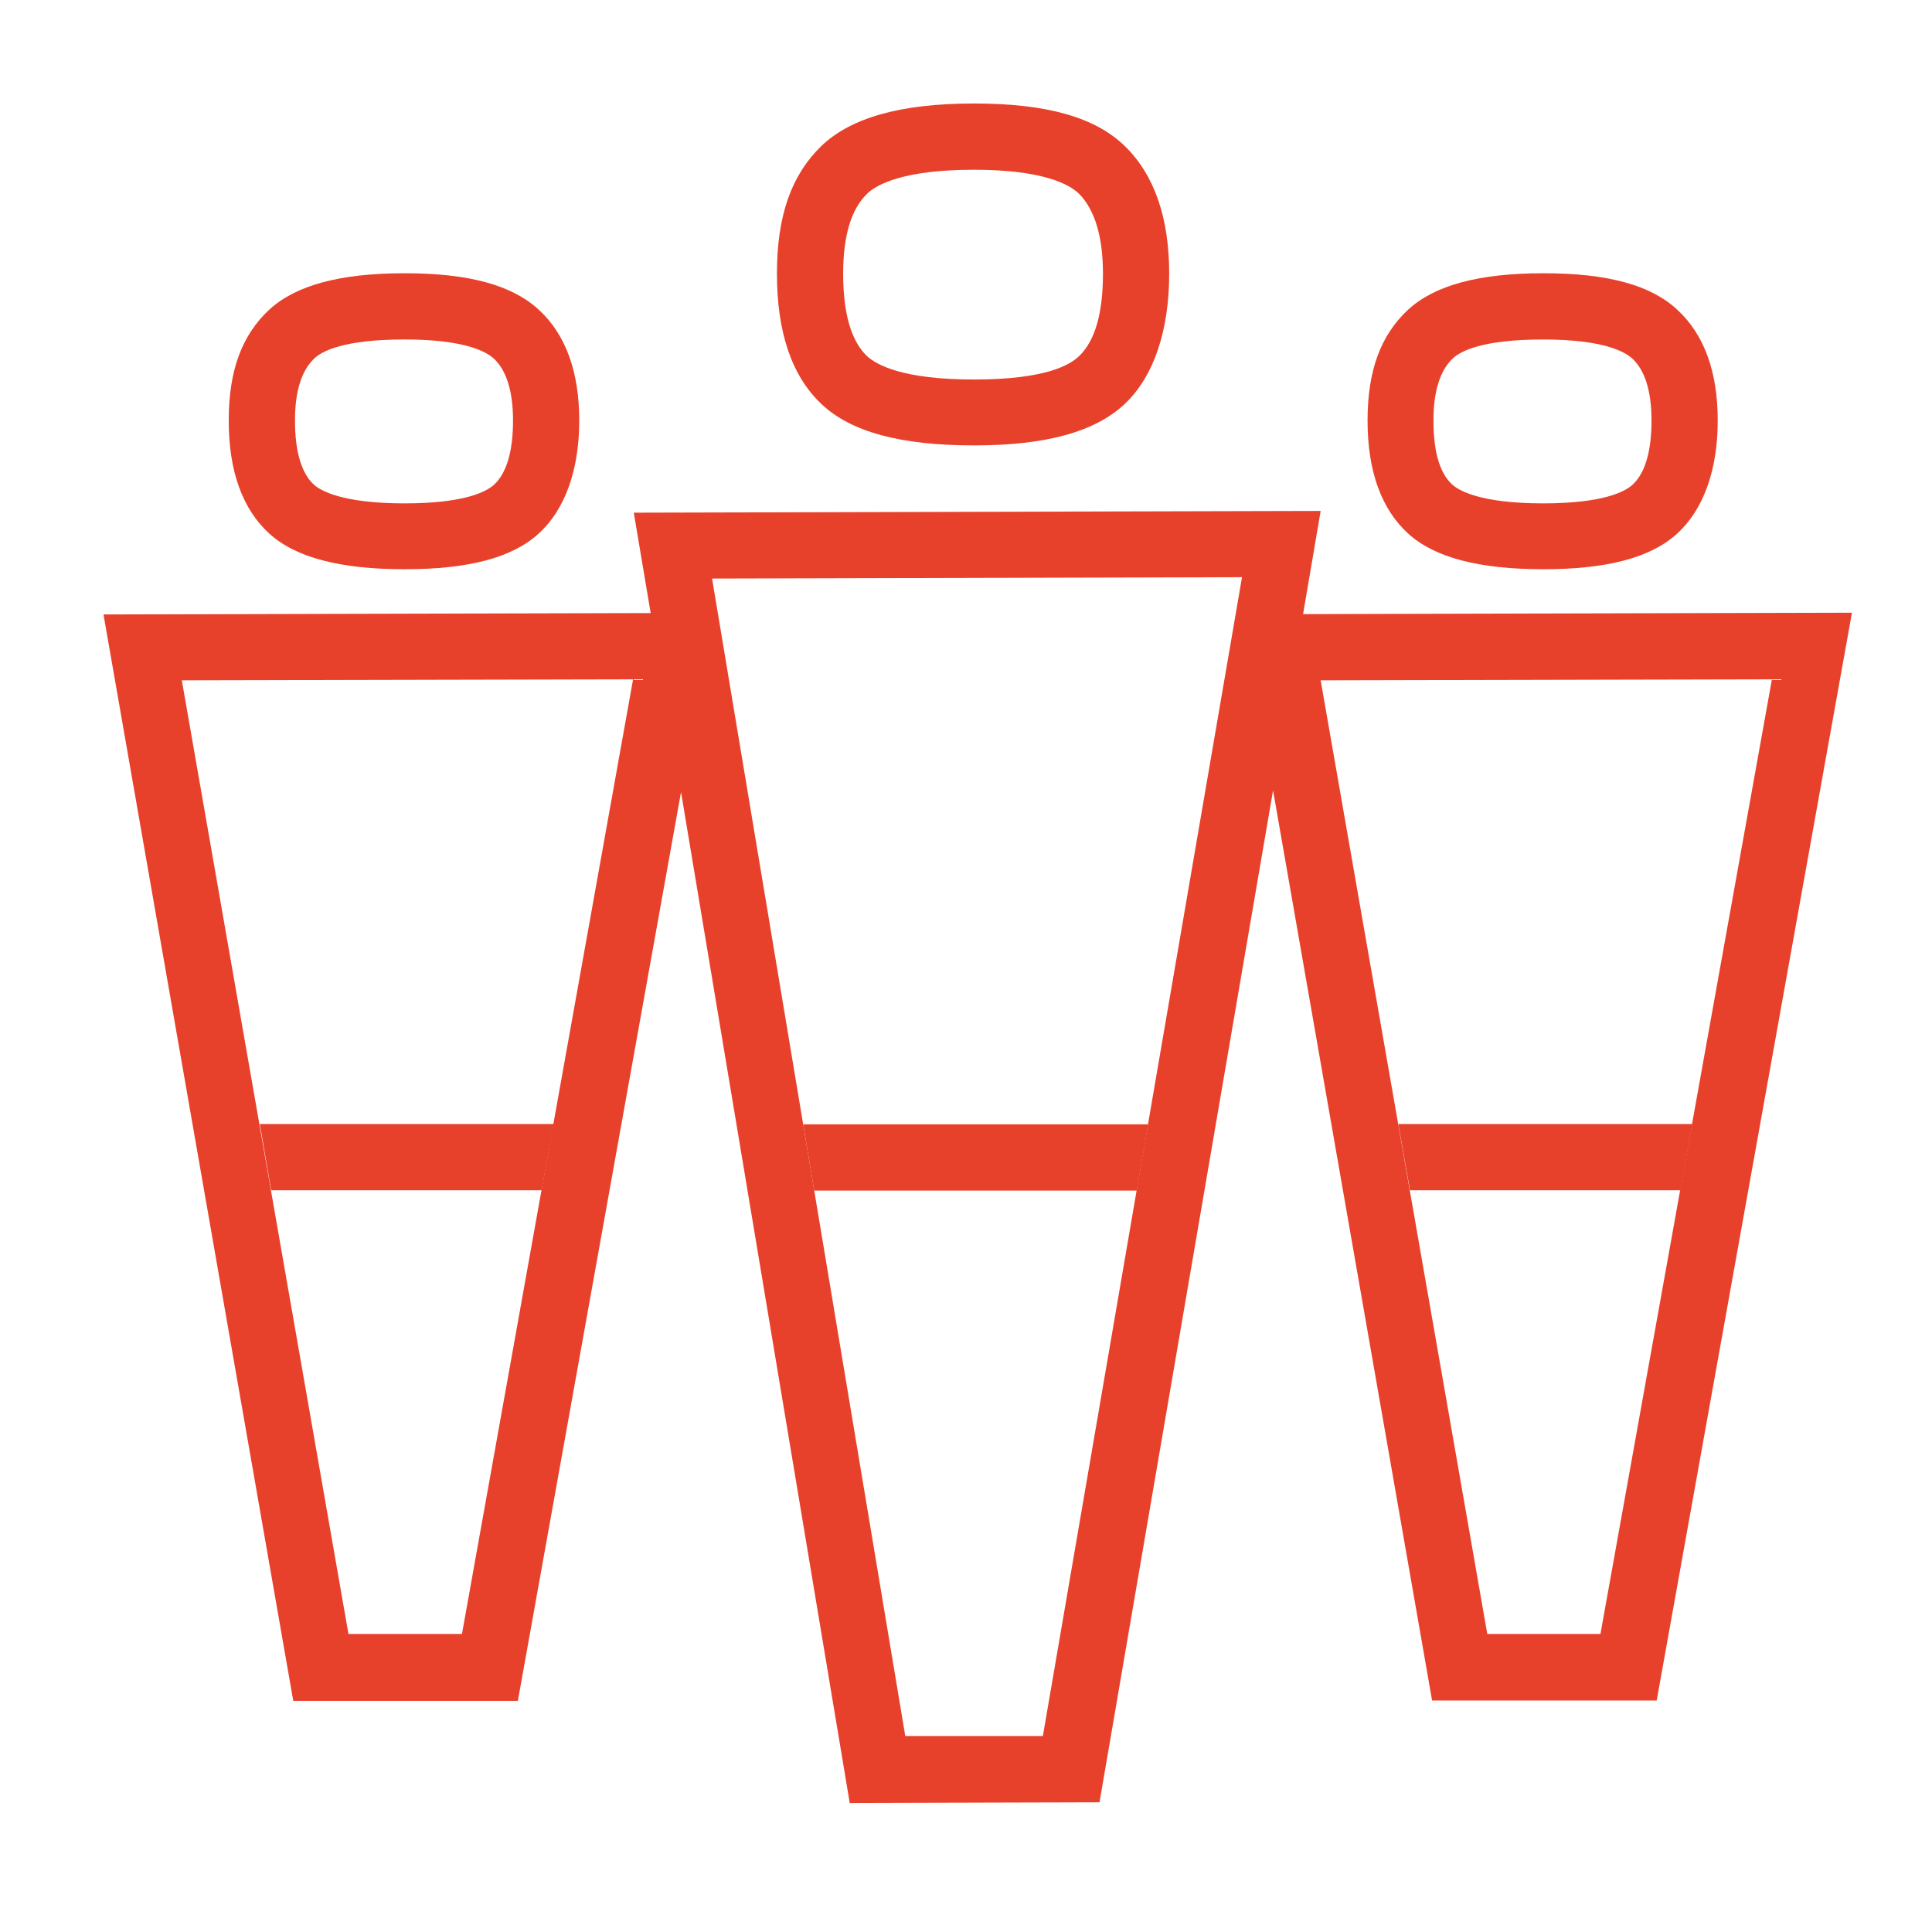
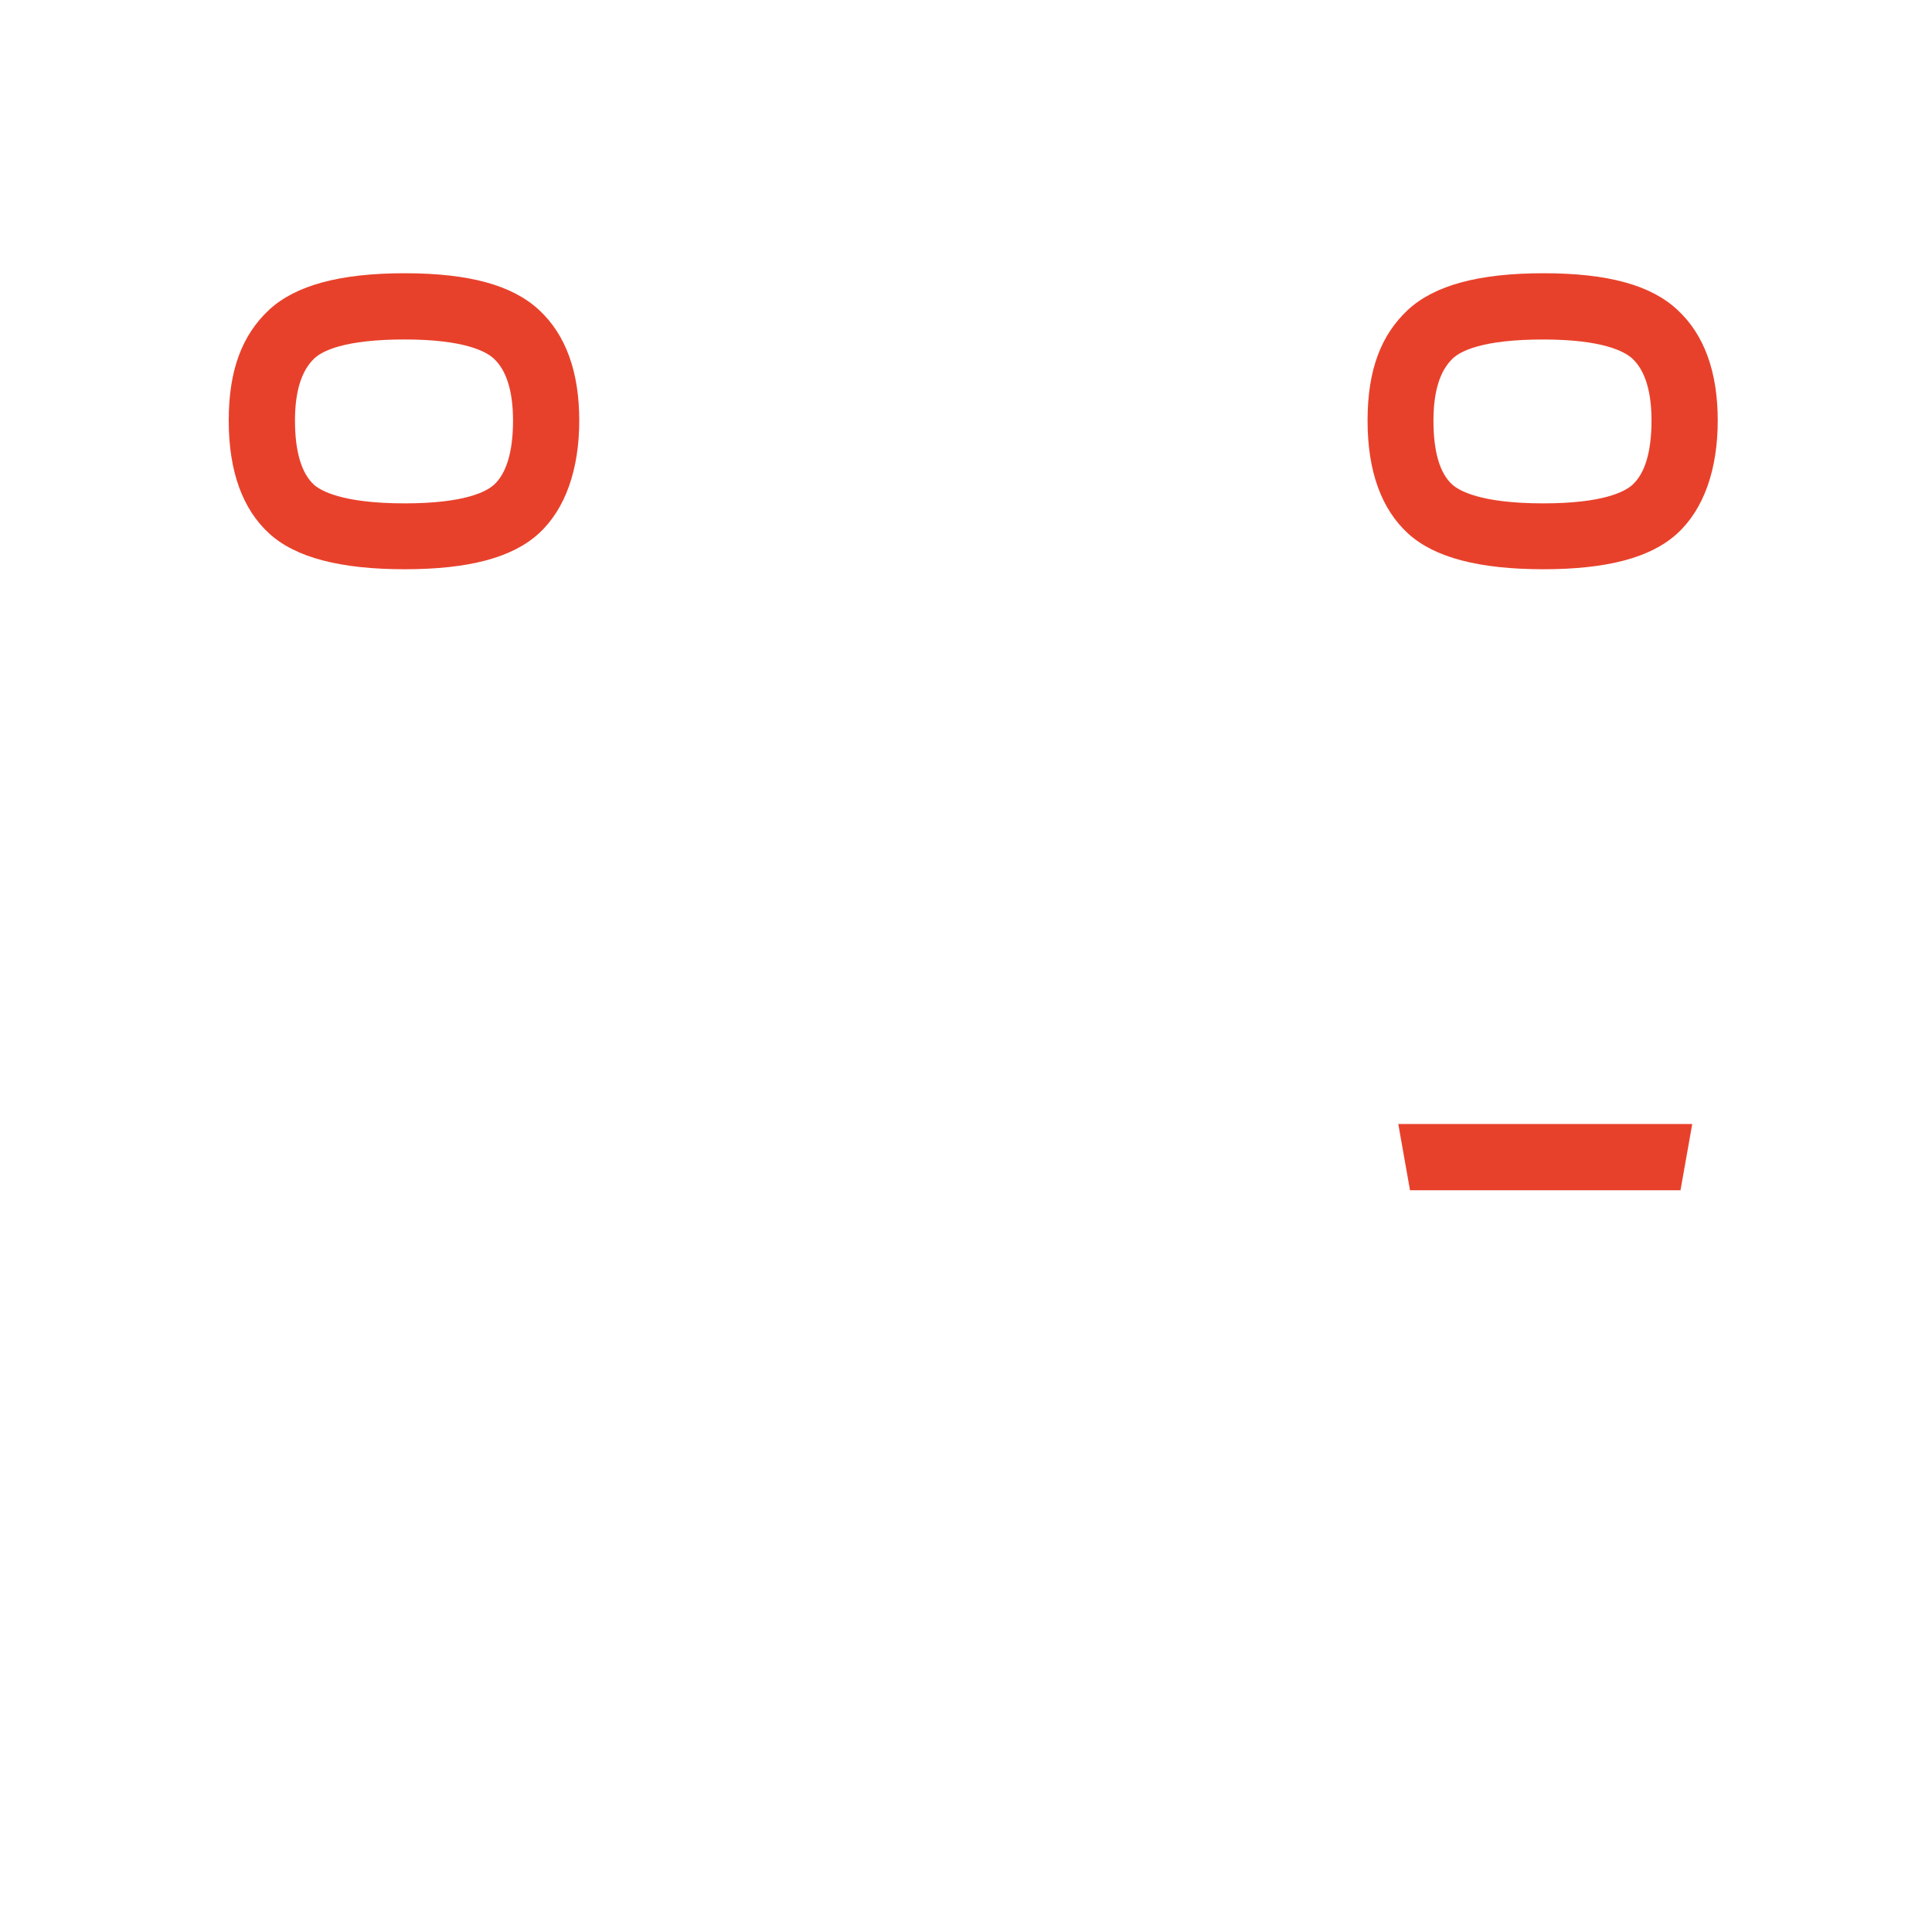
<svg xmlns="http://www.w3.org/2000/svg" width="72" height="72" viewBox="0 0 72 72" fill="none">
-   <path d="M36.295 16.599C33.569 16.599 31.705 16.097 30.612 15.056C29.506 14.014 28.954 12.382 28.954 10.196C28.954 8.01 29.506 6.519 30.599 5.451C31.705 4.384 33.569 3.857 36.295 3.857C39.021 3.857 40.821 4.371 41.926 5.451C43.019 6.519 43.572 8.113 43.572 10.196C43.572 12.279 43.019 14.014 41.914 15.056C40.808 16.097 38.969 16.599 36.295 16.599ZM36.295 6.326C33.634 6.326 32.657 6.891 32.322 7.213C31.718 7.791 31.422 8.794 31.422 10.196C31.422 11.674 31.718 12.703 32.309 13.269C32.657 13.59 33.621 14.143 36.295 14.143C38.969 14.143 39.869 13.603 40.217 13.269C40.808 12.703 41.104 11.674 41.104 10.196C41.104 8.807 40.795 7.804 40.204 7.213C39.856 6.879 38.892 6.326 36.295 6.326Z" fill="#E8412B" />
  <path d="M15.081 21.214C12.677 21.214 11.018 20.777 10.041 19.89C9.038 18.977 8.524 17.563 8.524 15.673C8.524 13.783 9.026 12.484 10.028 11.546C11.018 10.633 12.664 10.183 15.081 10.183C17.498 10.183 19.093 10.633 20.083 11.546C21.086 12.471 21.587 13.86 21.587 15.673C21.587 17.486 21.073 18.977 20.07 19.89C19.08 20.79 17.447 21.214 15.081 21.214ZM15.081 12.651C12.806 12.651 11.996 13.089 11.713 13.359C11.237 13.809 10.993 14.58 10.993 15.673C10.993 16.83 11.237 17.64 11.7 18.064C11.931 18.27 12.716 18.759 15.081 18.759C17.319 18.759 18.128 18.321 18.411 18.064C18.874 17.64 19.119 16.83 19.119 15.673C19.119 14.58 18.874 13.796 18.398 13.359C18.116 13.101 17.306 12.651 15.081 12.651Z" fill="#E8412B" />
  <path d="M57.523 21.214C55.118 21.214 53.46 20.777 52.483 19.89C51.48 18.977 50.965 17.563 50.965 15.673C50.965 13.783 51.467 12.484 52.47 11.546C53.46 10.633 55.105 10.183 57.523 10.183C59.94 10.183 61.534 10.633 62.511 11.546C63.514 12.472 64.015 13.86 64.015 15.673C64.015 17.486 63.501 18.977 62.498 19.89C61.508 20.79 59.875 21.214 57.51 21.214M57.51 12.652C55.234 12.652 54.424 13.089 54.141 13.359C53.665 13.809 53.421 14.58 53.421 15.673C53.421 16.83 53.653 17.64 54.128 18.064C54.36 18.27 55.144 18.759 57.51 18.759C59.747 18.759 60.557 18.322 60.84 18.064C61.303 17.64 61.547 16.83 61.547 15.673C61.547 14.58 61.303 13.796 60.827 13.359C60.544 13.102 59.734 12.652 57.51 12.652Z" fill="#E8412B" />
-   <path d="M48.562 22.886L49.217 19.041L23.619 19.106L24.249 22.847L3.857 22.899L10.929 63.386H19.299L25.38 29.52L31.667 67.192L40.976 67.166L47.443 29.456L53.37 63.373H61.74L69.017 22.834L48.587 22.886H48.562ZM17.216 60.892H12.986L6.776 25.354L23.593 25.316L17.216 60.892ZM38.88 64.697H33.737L26.537 21.561L46.286 21.51L38.867 64.684L38.88 64.697ZM59.657 60.892H55.427L49.217 25.354L66.034 25.316L59.644 60.892H59.657Z" fill="#E8412B" />
-   <path d="M9.682 41.889L10.106 44.357H20.186L20.636 41.889H9.682Z" fill="#E8412B" />
  <path d="M52.11 41.889L52.547 44.357H62.627L63.065 41.889H52.11Z" fill="#E8412B" />
-   <path d="M29.932 41.901L30.343 44.37H42.365L42.789 41.901H29.932Z" fill="#E8412B" />
</svg>